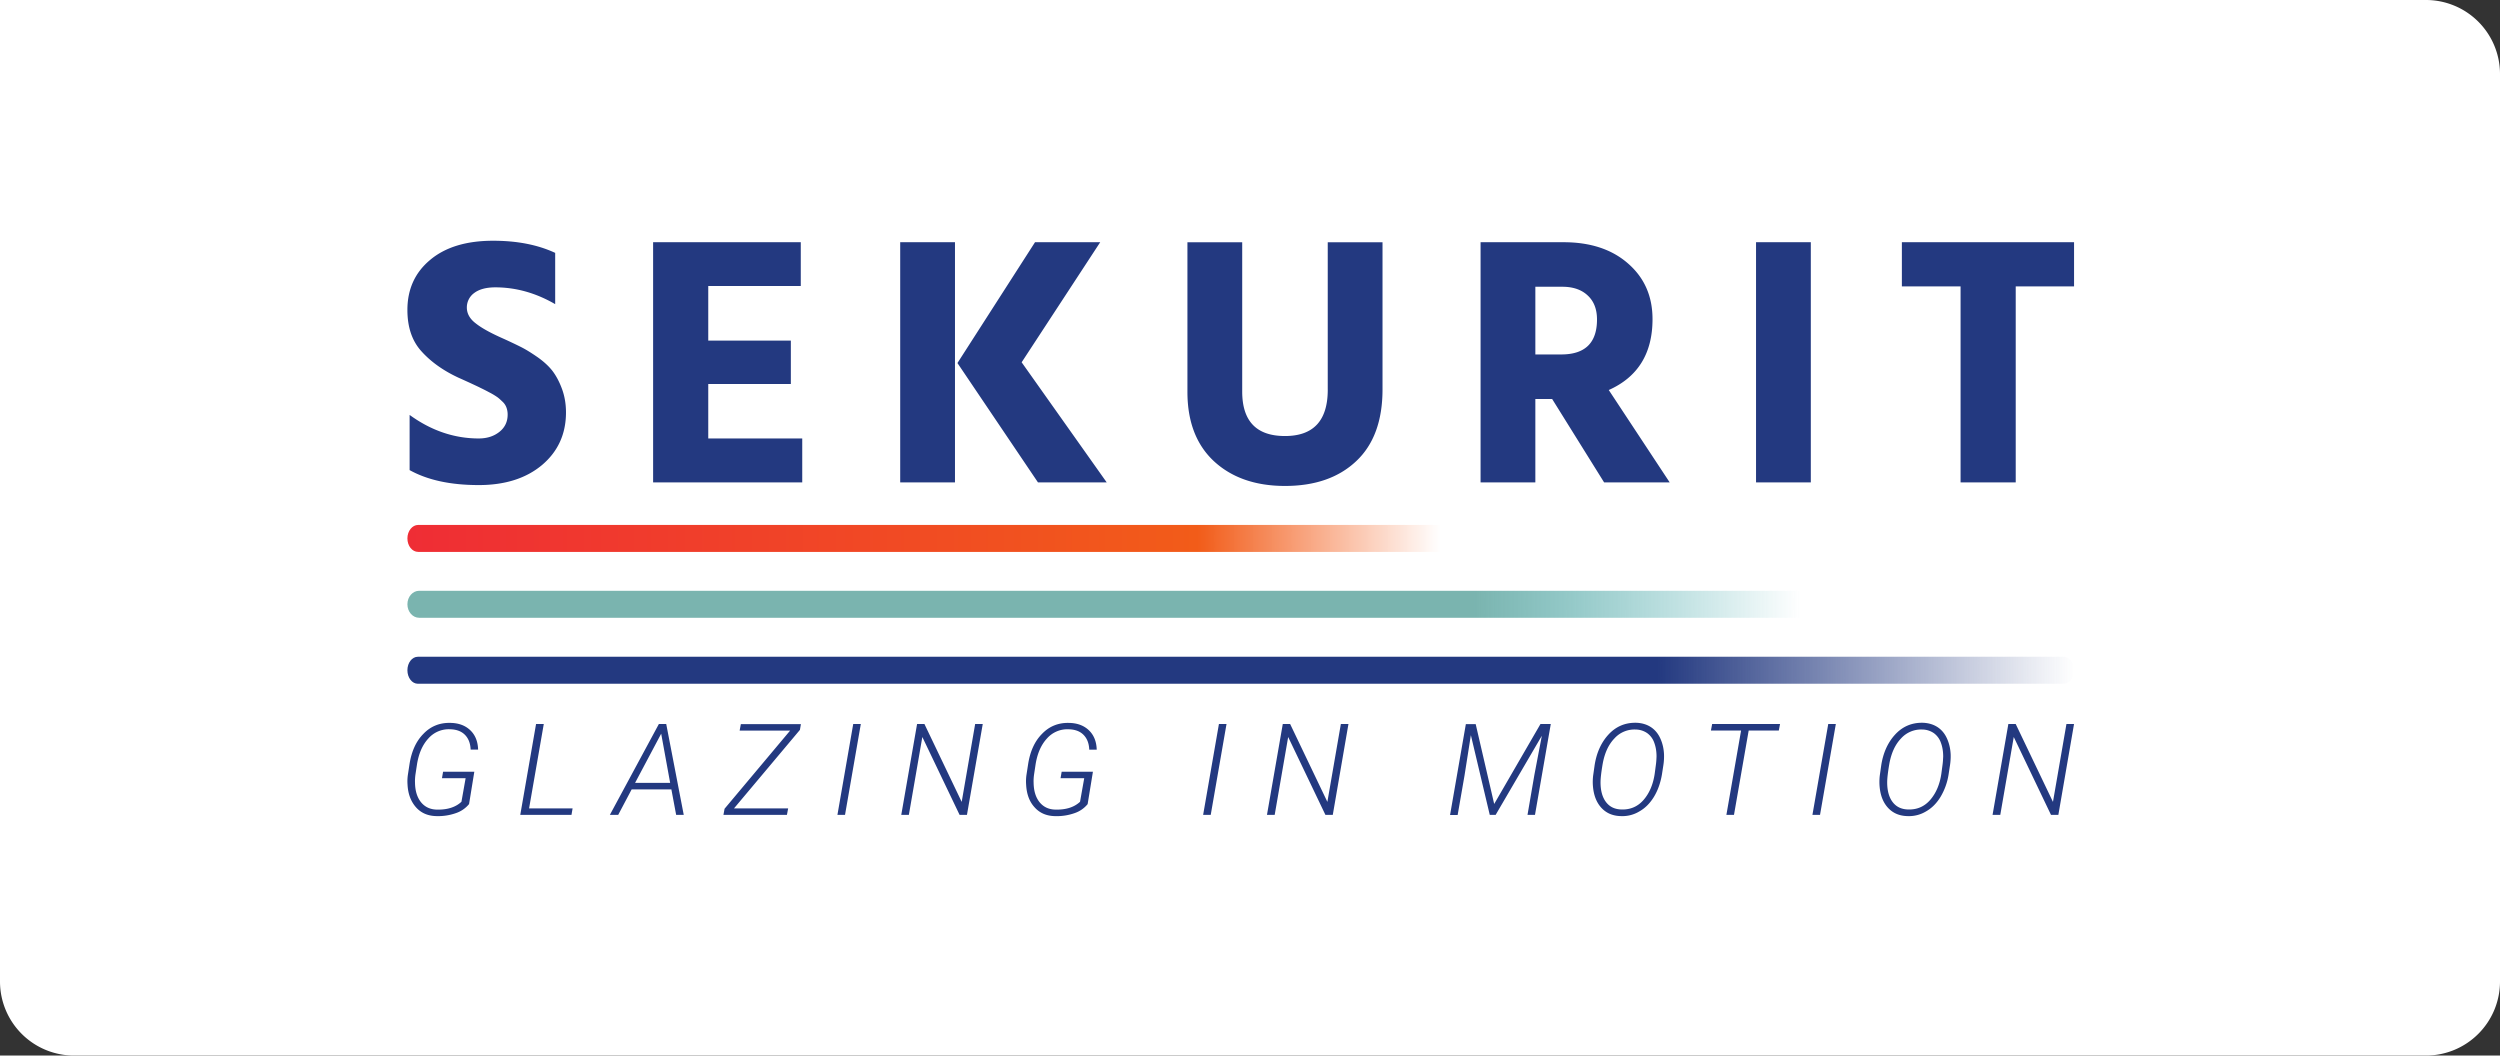
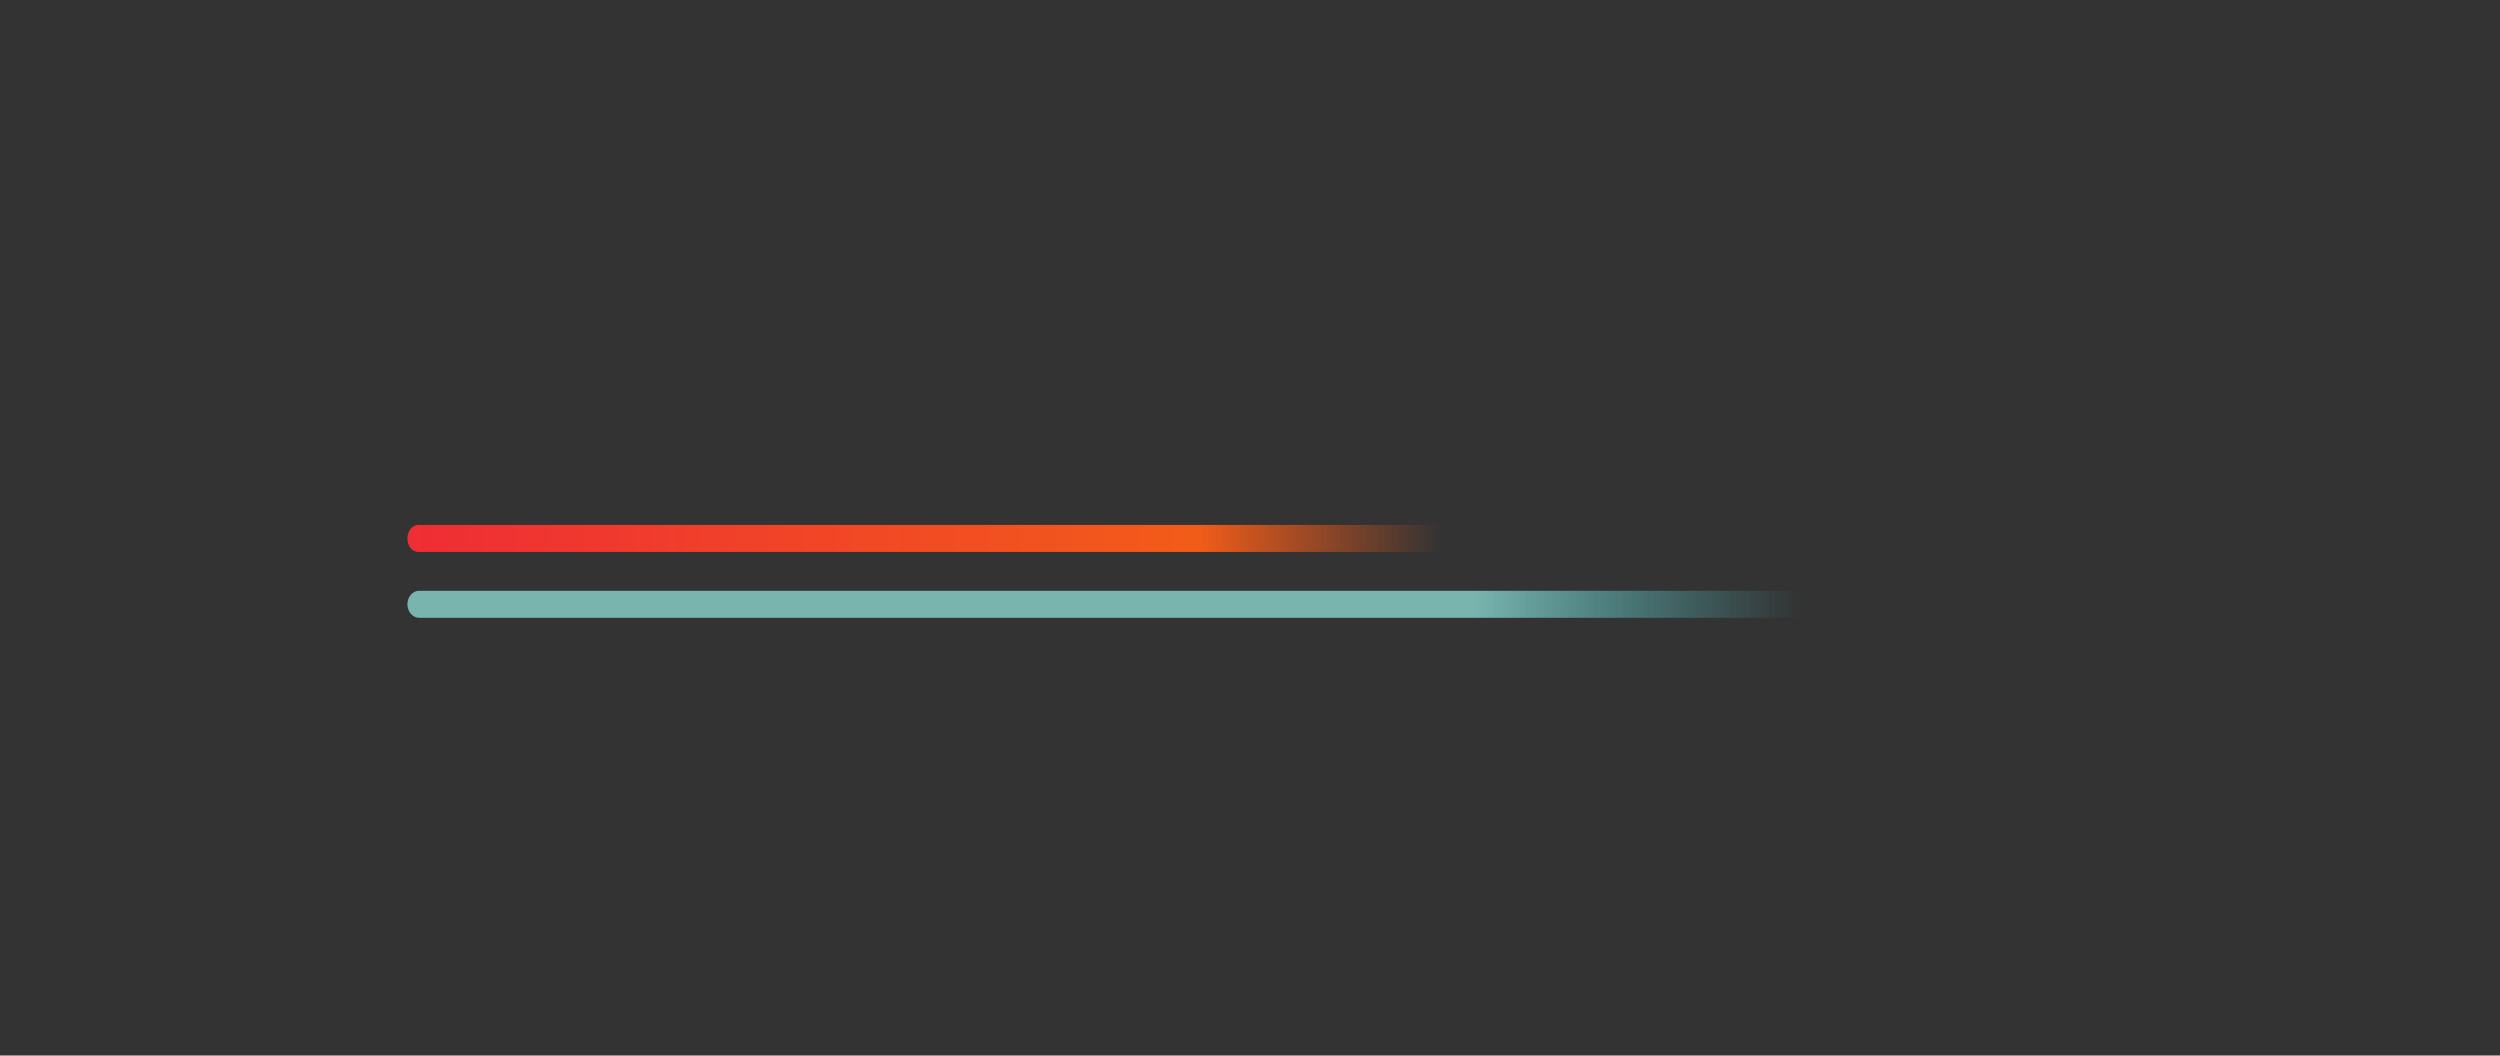
<svg xmlns="http://www.w3.org/2000/svg" width="135" height="57" fill="none">
  <rect width="100%" height="100%" fill="#333333" stroke="none" />
-   <path d="M0 0h131a4 4 0 0 1 4 4v49a4 4 0 0 1-4 4H4a4 4 0 0 1-4-4V0Z" fill="#fff" />
-   <path d="M111.438 36.922H22.562c-.31 0-.562-.325-.562-.729 0-.404.252-.728.563-.728h88.875c.311 0 .562.324.562.728 0 .404-.251.729-.562.729Z" fill="url(#a)" />
  <path d="M98.13 33.36H22.635c-.35 0-.635-.325-.635-.73 0-.403.285-.728.635-.728h75.501c.351 0 .636.325.636.729-.007.404-.292.728-.642.728Z" fill="url(#b)" />
  <path d="M78.33 29.803H22.582c-.324 0-.582-.325-.582-.729 0-.404.265-.728.582-.728h55.741c.324 0 .582.324.582.728 0 .404-.258.729-.575.729Z" fill="url(#c)" />
-   <path d="M25.329 43.42a1.551 1.551 0 0 1-.715.49 2.879 2.879 0 0 1-1.039.16c-.457-.007-.827-.16-1.105-.47-.278-.312-.437-.716-.463-1.233a2.399 2.399 0 0 1 .02-.536l.085-.556c.106-.69.351-1.24.748-1.643.39-.41.88-.61 1.456-.596.45.006.808.139 1.079.397.271.258.41.61.423 1.047h-.403c-.014-.345-.12-.61-.311-.802-.192-.192-.457-.291-.808-.298a1.465 1.465 0 0 0-1.164.497c-.318.344-.523.815-.616 1.41l-.08.524c-.02.146-.032.298-.026.45.007.444.113.795.325 1.06.211.258.496.39.853.398.576.013 1.02-.133 1.33-.424l.225-1.272h-1.277l.06-.351h1.687l-.284 1.748ZM28.57 43.653h2.35l-.06.35h-2.766l.853-4.907h.417l-.794 4.557ZM36.254 42.626H34.11l-.728 1.378h-.45l2.647-4.908h.397l.946 4.908h-.41l-.258-1.378Zm-1.96-.351h1.894l-.484-2.656-1.41 2.656ZM39.636 43.653h2.924l-.066.35h-3.428l.06-.33 3.54-4.22H39.94l.066-.35h3.243l-.053.31-3.56 4.24ZM45.631 44.004h-.41l.853-4.908h.41l-.853 4.908ZM52.215 44.004h-.397l-2.012-4.206-.728 4.206h-.41l.854-4.908h.397l2.012 4.206.727-4.206h.41l-.853 4.908ZM58.733 43.422a1.551 1.551 0 0 1-.715.49 2.879 2.879 0 0 1-1.039.159c-.456-.007-.827-.16-1.105-.47-.284-.305-.437-.716-.463-1.233a2.4 2.4 0 0 1 .02-.536l.086-.556c.106-.69.35-1.24.748-1.643.39-.41.88-.61 1.456-.596.45.006.807.139 1.078.397.272.259.41.61.424 1.047h-.404c-.013-.345-.12-.61-.311-.802-.192-.192-.457-.291-.807-.298a1.465 1.465 0 0 0-1.165.497c-.318.344-.523.815-.616 1.41l-.079.524c-.02.146-.033.298-.026.45.006.444.112.795.324 1.06.212.258.496.39.853.397.576.014 1.02-.132 1.33-.423l.226-1.272H57.27l.06-.351h1.688l-.285 1.748ZM65.379 44.004h-.41l.853-4.908h.41l-.853 4.908ZM71.97 44.004h-.397l-2.012-4.206-.728 4.206h-.417l.854-4.908h.397l2.011 4.206.728-4.206h.41l-.846 4.908ZM79.686 39.096l1 4.318 2.5-4.318h.556l-.853 4.908h-.404l.37-2.153.404-2.12-2.495 4.273h-.317l-1.02-4.306-.343 2.18-.371 2.132h-.41l.853-4.908h.53v-.006ZM87.54 44.07c-.456-.007-.82-.166-1.091-.477-.271-.311-.41-.722-.437-1.239-.007-.178 0-.357.027-.536l.066-.464c.1-.682.35-1.245.741-1.675.404-.444.9-.656 1.489-.65.298.007.563.08.788.219.224.14.403.344.529.616s.192.563.205.88a3.14 3.14 0 0 1-.033.564l-.08.517c-.079.463-.225.867-.436 1.212-.212.344-.47.602-.775.775a1.77 1.77 0 0 1-.992.258Zm1.88-2.789c.02-.139.027-.284.033-.43 0-.272-.04-.523-.125-.749a1.067 1.067 0 0 0-.384-.516 1.118 1.118 0 0 0-.622-.192 1.456 1.456 0 0 0-1.145.483c-.318.331-.523.782-.629 1.351-.08.464-.119.802-.119 1.02 0 .45.1.809.298 1.067.198.258.476.39.84.397.477.013.874-.159 1.185-.516.31-.358.516-.828.602-1.418l.066-.497ZM96.057 39.447h-1.628l-.794 4.557h-.41l.794-4.557H92.39l.066-.351h3.666l-.066.35ZM98.281 44.004h-.41l.854-4.908h.41l-.854 4.908ZM103.019 44.07c-.456-.007-.82-.166-1.092-.477-.271-.311-.41-.722-.436-1.239-.007-.178 0-.357.026-.536l.066-.464c.1-.682.351-1.245.742-1.675.403-.444.9-.656 1.488-.65.298.007.563.08.788.219.225.14.404.344.529.616.126.272.192.563.206.88.006.193-.007.385-.034.564l-.079.517a3.368 3.368 0 0 1-.437 1.212c-.211.344-.47.602-.774.775a1.784 1.784 0 0 1-.993.258Zm1.88-2.789c.02-.139.026-.284.033-.43 0-.272-.04-.523-.126-.749a1.068 1.068 0 0 0-.384-.516 1.117 1.117 0 0 0-.622-.192 1.457 1.457 0 0 0-1.145.483c-.317.331-.522.782-.628 1.351-.08.464-.119.802-.119 1.02 0 .45.099.809.297 1.067.199.258.477.39.841.397.476.013.873-.159 1.184-.516.311-.358.517-.828.603-1.418l.066-.497ZM111.151 44.004h-.397l-2.011-4.206-.728 4.206h-.417l.853-4.908h.397l2.012 4.206.728-4.206h.41l-.847 4.908ZM29.98 13.656v2.768c-1.038-.602-2.117-.907-3.229-.907-.503 0-.88.106-1.144.305a.958.958 0 0 0-.397.788c0 .318.158.61.483.854.317.252.8.517 1.442.802.397.179.728.337.993.47.265.132.563.318.907.556.337.239.608.49.807.749.199.265.37.59.51.973.139.384.211.802.211 1.252 0 1.166-.43 2.113-1.29 2.842-.86.722-1.999 1.086-3.421 1.086-1.53 0-2.767-.272-3.733-.808v-2.98c1.165.847 2.409 1.271 3.733 1.271.45 0 .82-.12 1.118-.358.298-.238.443-.55.443-.934 0-.125-.02-.251-.06-.364a.808.808 0 0 0-.211-.324c-.106-.1-.199-.192-.298-.259a3.753 3.753 0 0 0-.423-.251c-.186-.1-.345-.18-.47-.239-.126-.066-.318-.152-.57-.271-.25-.113-.45-.206-.602-.272-.833-.384-1.502-.861-2.011-1.424-.517-.563-.768-1.312-.768-2.245 0-1.12.41-2.02 1.23-2.703.822-.689 1.953-1.033 3.402-1.033 1.297 0 2.41.219 3.349.656ZM38.245 23.678h5.076v2.37h-8.053V13.08h7.974v2.365h-4.996v2.947h4.46v2.345h-4.46v2.94ZM48.611 26.049V13.08h2.958V26.05h-2.958Zm6.558-6.485 4.593 6.485H56.05l-4.348-6.445 4.189-6.524h3.52l-4.242 6.484ZM71.698 21.041v-7.96h2.958v7.947c0 1.696-.476 2.987-1.422 3.875-.947.894-2.23 1.338-3.845 1.338-1.588 0-2.866-.444-3.825-1.325-.96-.887-1.443-2.14-1.443-3.755v-8.08h2.958v8.06c0 1.603.768 2.404 2.31 2.404s2.31-.835 2.31-2.504ZM86.622 26.049l-2.806-4.504h-.907v4.504h-2.958V13.08h4.48c1.45 0 2.614.384 3.488 1.153.88.768 1.317 1.768 1.317 3 0 1.848-.788 3.126-2.363 3.828l3.29 4.988h-3.541Zm-3.713-10.565v3.656h1.403c1.284 0 1.926-.629 1.926-1.887 0-.55-.165-.987-.503-1.298-.33-.312-.787-.47-1.363-.47h-1.463ZM94.826 26.049V13.08h2.958V26.05h-2.958ZM111.999 13.08v2.384h-3.15V26.05h-2.978V15.464h-3.17V13.08h9.298Z" fill="#233980" />
  <defs>
    <linearGradient id="a" x1="22" y1="36.195" x2="112" y2="36.195" gradientUnits="userSpaceOnUse">
      <stop stop-color="#233980" />
      <stop offset=".75" stop-color="#233980" />
      <stop offset="1" stop-color="#233980" stop-opacity="0" />
    </linearGradient>
    <linearGradient id="b" x1="22" y1="32.635" x2="98.765" y2="32.635" gradientUnits="userSpaceOnUse">
      <stop stop-color="#7AB4AF" />
      <stop offset=".75" stop-color="#7AB4AF" />
      <stop offset=".827" stop-color="#65B2B1" stop-opacity=".665" />
      <stop offset=".914" stop-color="#55B0B2" stop-opacity=".287" />
      <stop offset=".98" stop-color="#4FAFB3" stop-opacity="0" />
    </linearGradient>
    <linearGradient id="c" x1="22" y1="29.074" x2="78.912" y2="29.074" gradientUnits="userSpaceOnUse">
      <stop stop-color="#EF2D35" />
      <stop offset=".75" stop-color="#F25C19" />
      <stop offset=".98" stop-color="#F25C19" stop-opacity="0" />
    </linearGradient>
  </defs>
</svg>